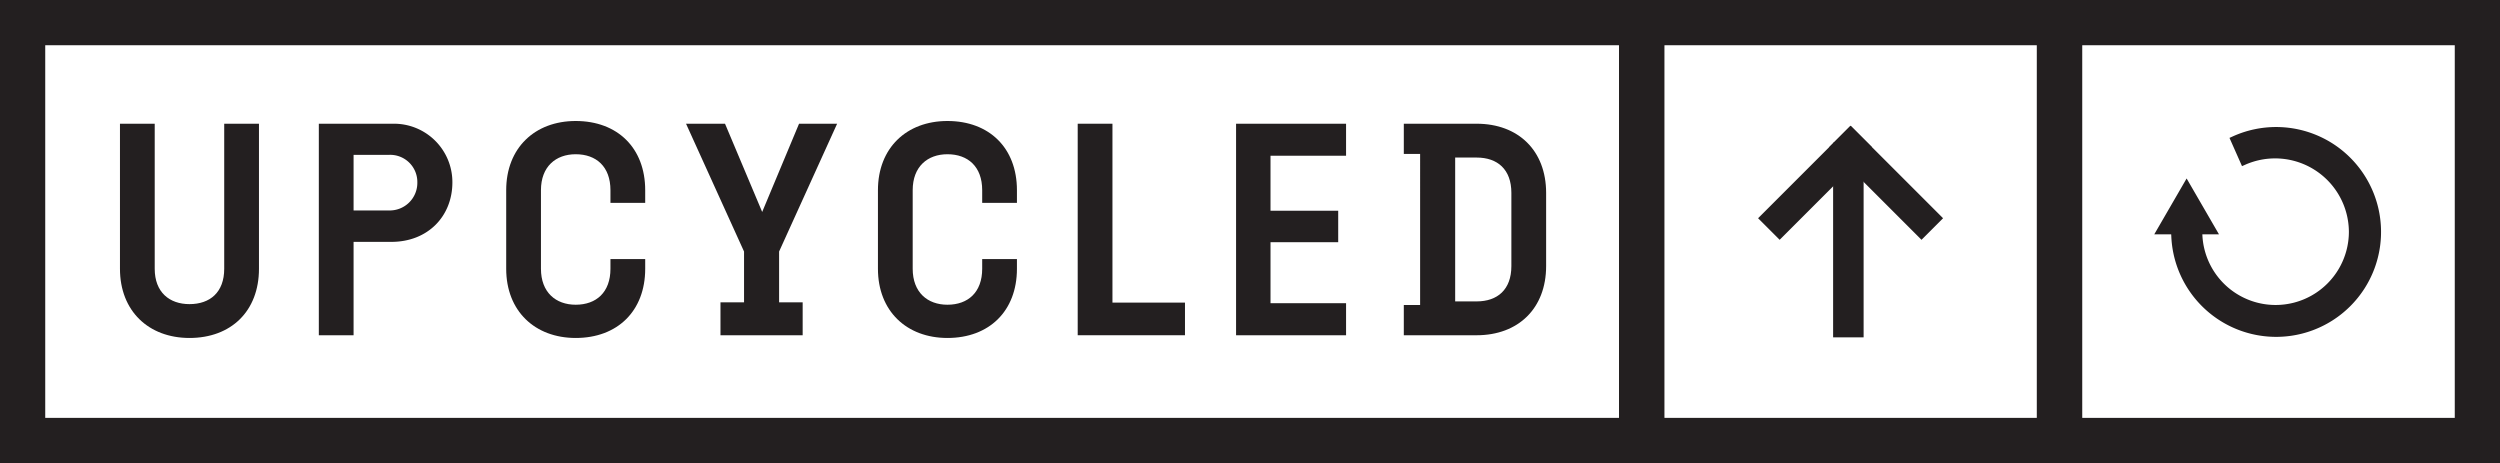
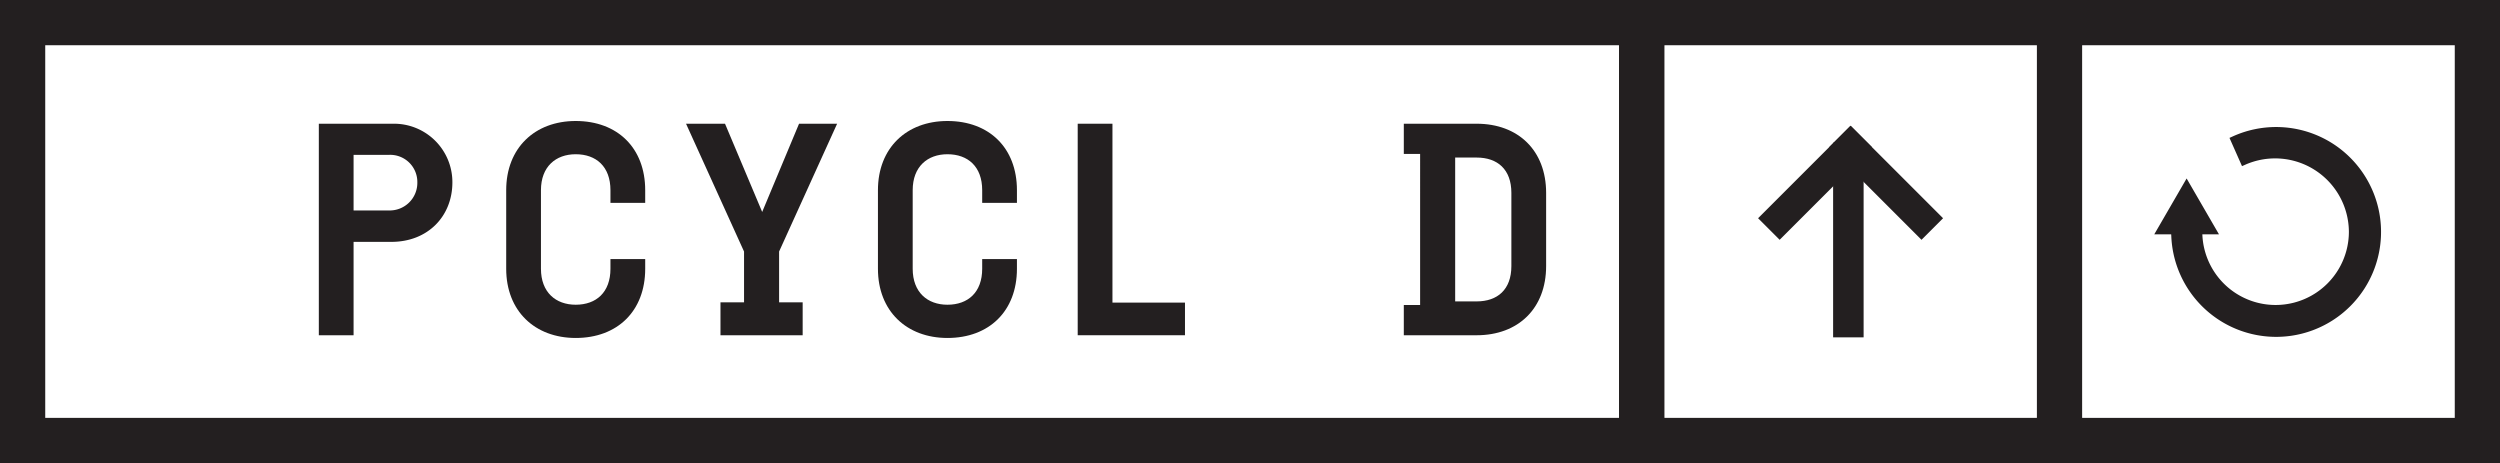
<svg xmlns="http://www.w3.org/2000/svg" id="Layer_1" data-name="Layer 1" viewBox="0 0 454.965 84.279">
  <defs>
    <style>.cls-1,.cls-2{fill:#231f20;}.cls-2{stroke:#231f20;stroke-miterlimit:10;stroke-width:1.305px;}</style>
  </defs>
  <rect class="cls-1" x="446.733" width="8.232" height="84.279" />
  <rect class="cls-1" x="408.71" y="38.024" width="8.232" height="84.279" transform="translate(492.989 -332.662) rotate(90)" />
  <rect class="cls-1" x="370.686" width="8.232" height="84.279" transform="translate(749.604 84.279) rotate(180)" />
  <rect class="cls-1" x="408.71" y="-38.024" width="8.232" height="84.279" transform="translate(408.71 416.942) rotate(-90)" />
  <path class="cls-2" d="M406.594,25.422l1.752,3.954a14.08,14.08,0,0,1,19.771,12.814,13.99,13.99,0,1,1-27.98-.05v-.15h2.553l-4.755-8.209-4.755,8.209h2.603v.15A18.441,18.441,0,1,0,406.594,25.422Z" />
-   <rect class="cls-1" x="370.686" width="8.232" height="84.279" />
  <rect class="cls-1" x="332.662" y="38.024" width="8.232" height="84.279" transform="translate(416.942 -256.615) rotate(90)" />
  <rect class="cls-1" x="294.639" width="8.232" height="84.279" transform="translate(597.509 84.279) rotate(180)" />
  <rect class="cls-1" x="332.662" y="-38.024" width="8.232" height="84.279" transform="translate(332.662 340.894) rotate(-90)" />
  <rect class="cls-1" x="333.602" y="25.969" width="5.55" height="35.424" />
  <rect class="cls-1" x="327.55" y="21.363" width="5.55" height="23.802" transform="translate(120.271 -223.833) rotate(45)" />
  <rect class="cls-1" x="340.456" y="21.363" width="5.55" height="23.802" transform="translate(77.009 252.444) rotate(-45)" />
  <rect class="cls-1" x="294.639" width="8.232" height="84.279" />
  <rect class="cls-1" width="8.232" height="84.279" />
  <rect class="cls-1" x="147.319" y="-147.319" width="8.232" height="302.871" transform="translate(155.551 -147.319) rotate(90)" />
  <rect class="cls-1" x="147.319" y="-71.272" width="8.232" height="302.871" transform="translate(231.599 -71.272) rotate(90)" />
-   <path class="cls-1" d="M21.832,48.912V22.515H28.156V48.912c0,4.289,2.695,6.434,6.324,6.434,3.74,0,6.324-2.145,6.324-6.434V22.515H47.129V48.912c0,7.698-5.059,12.593-12.648,12.593C27.057,61.505,21.832,56.61,21.832,48.912Z" />
  <path class="cls-1" d="M58.022,22.515h13.529a10.63,10.63,0,0,1,10.777,10.668c0,6.159-4.453,10.834-11.107,10.834h-6.875V61.01H58.022ZM70.725,38.298a5.027,5.027,0,0,0,5.225-5.114A4.942,4.942,0,0,0,70.836,28.18H64.346V38.298Z" />
  <path class="cls-1" d="M92.121,48.912V34.613c0-7.699,5.225-12.593,12.648-12.593,7.59,0,12.648,4.894,12.648,12.593v2.311H111.094V34.613c0-4.289-2.584-6.544-6.324-6.544-3.629,0-6.324,2.255-6.324,6.544V48.912c0,4.289,2.695,6.544,6.324,6.544,3.74,0,6.324-2.255,6.324-6.544V47.152H117.418V48.912c0,7.698-5.059,12.593-12.648,12.593C97.346,61.505,92.121,56.61,92.121,48.912Z" />
  <path class="cls-1" d="M131.117,55.015h4.289V45.777L124.848,22.515h7.094l6.765,16.058,6.709-16.058h6.929L141.785,45.777v9.238h4.289v5.994h-14.957Z" />
  <path class="cls-1" d="M159.773,48.912V34.613c0-7.699,5.224-12.593,12.648-12.593,7.589,0,12.647,4.894,12.647,12.593v2.311h-6.323V34.613c0-4.289-2.585-6.544-6.324-6.544-3.63,0-6.324,2.255-6.324,6.544V48.912c0,4.289,2.694,6.544,6.324,6.544,3.739,0,6.324-2.255,6.324-6.544V47.152h6.323V48.912c0,7.698-5.059,12.593-12.647,12.593C164.996,61.505,159.773,56.61,159.773,48.912Z" />
  <path class="cls-1" d="M196.127,22.515h6.324V55.07h13.199v5.939H196.127Z" />
-   <path class="cls-1" d="M224.947,22.515h20.018v5.828h-13.749V38.353h12.318v5.719H231.216v11.108h13.749v5.829H224.947Z" />
  <path class="cls-1" d="M255.473,55.511h2.969V28.014h-2.969v-5.499h13.252c7.59,0,12.648,4.894,12.648,12.593v13.309c0,7.698-5.059,12.593-12.648,12.593H255.473Zm13.252-.66c3.795,0,6.324-2.145,6.324-6.434V35.108c0-4.289-2.529-6.435-6.324-6.435h-3.904V54.85Z" />
</svg>